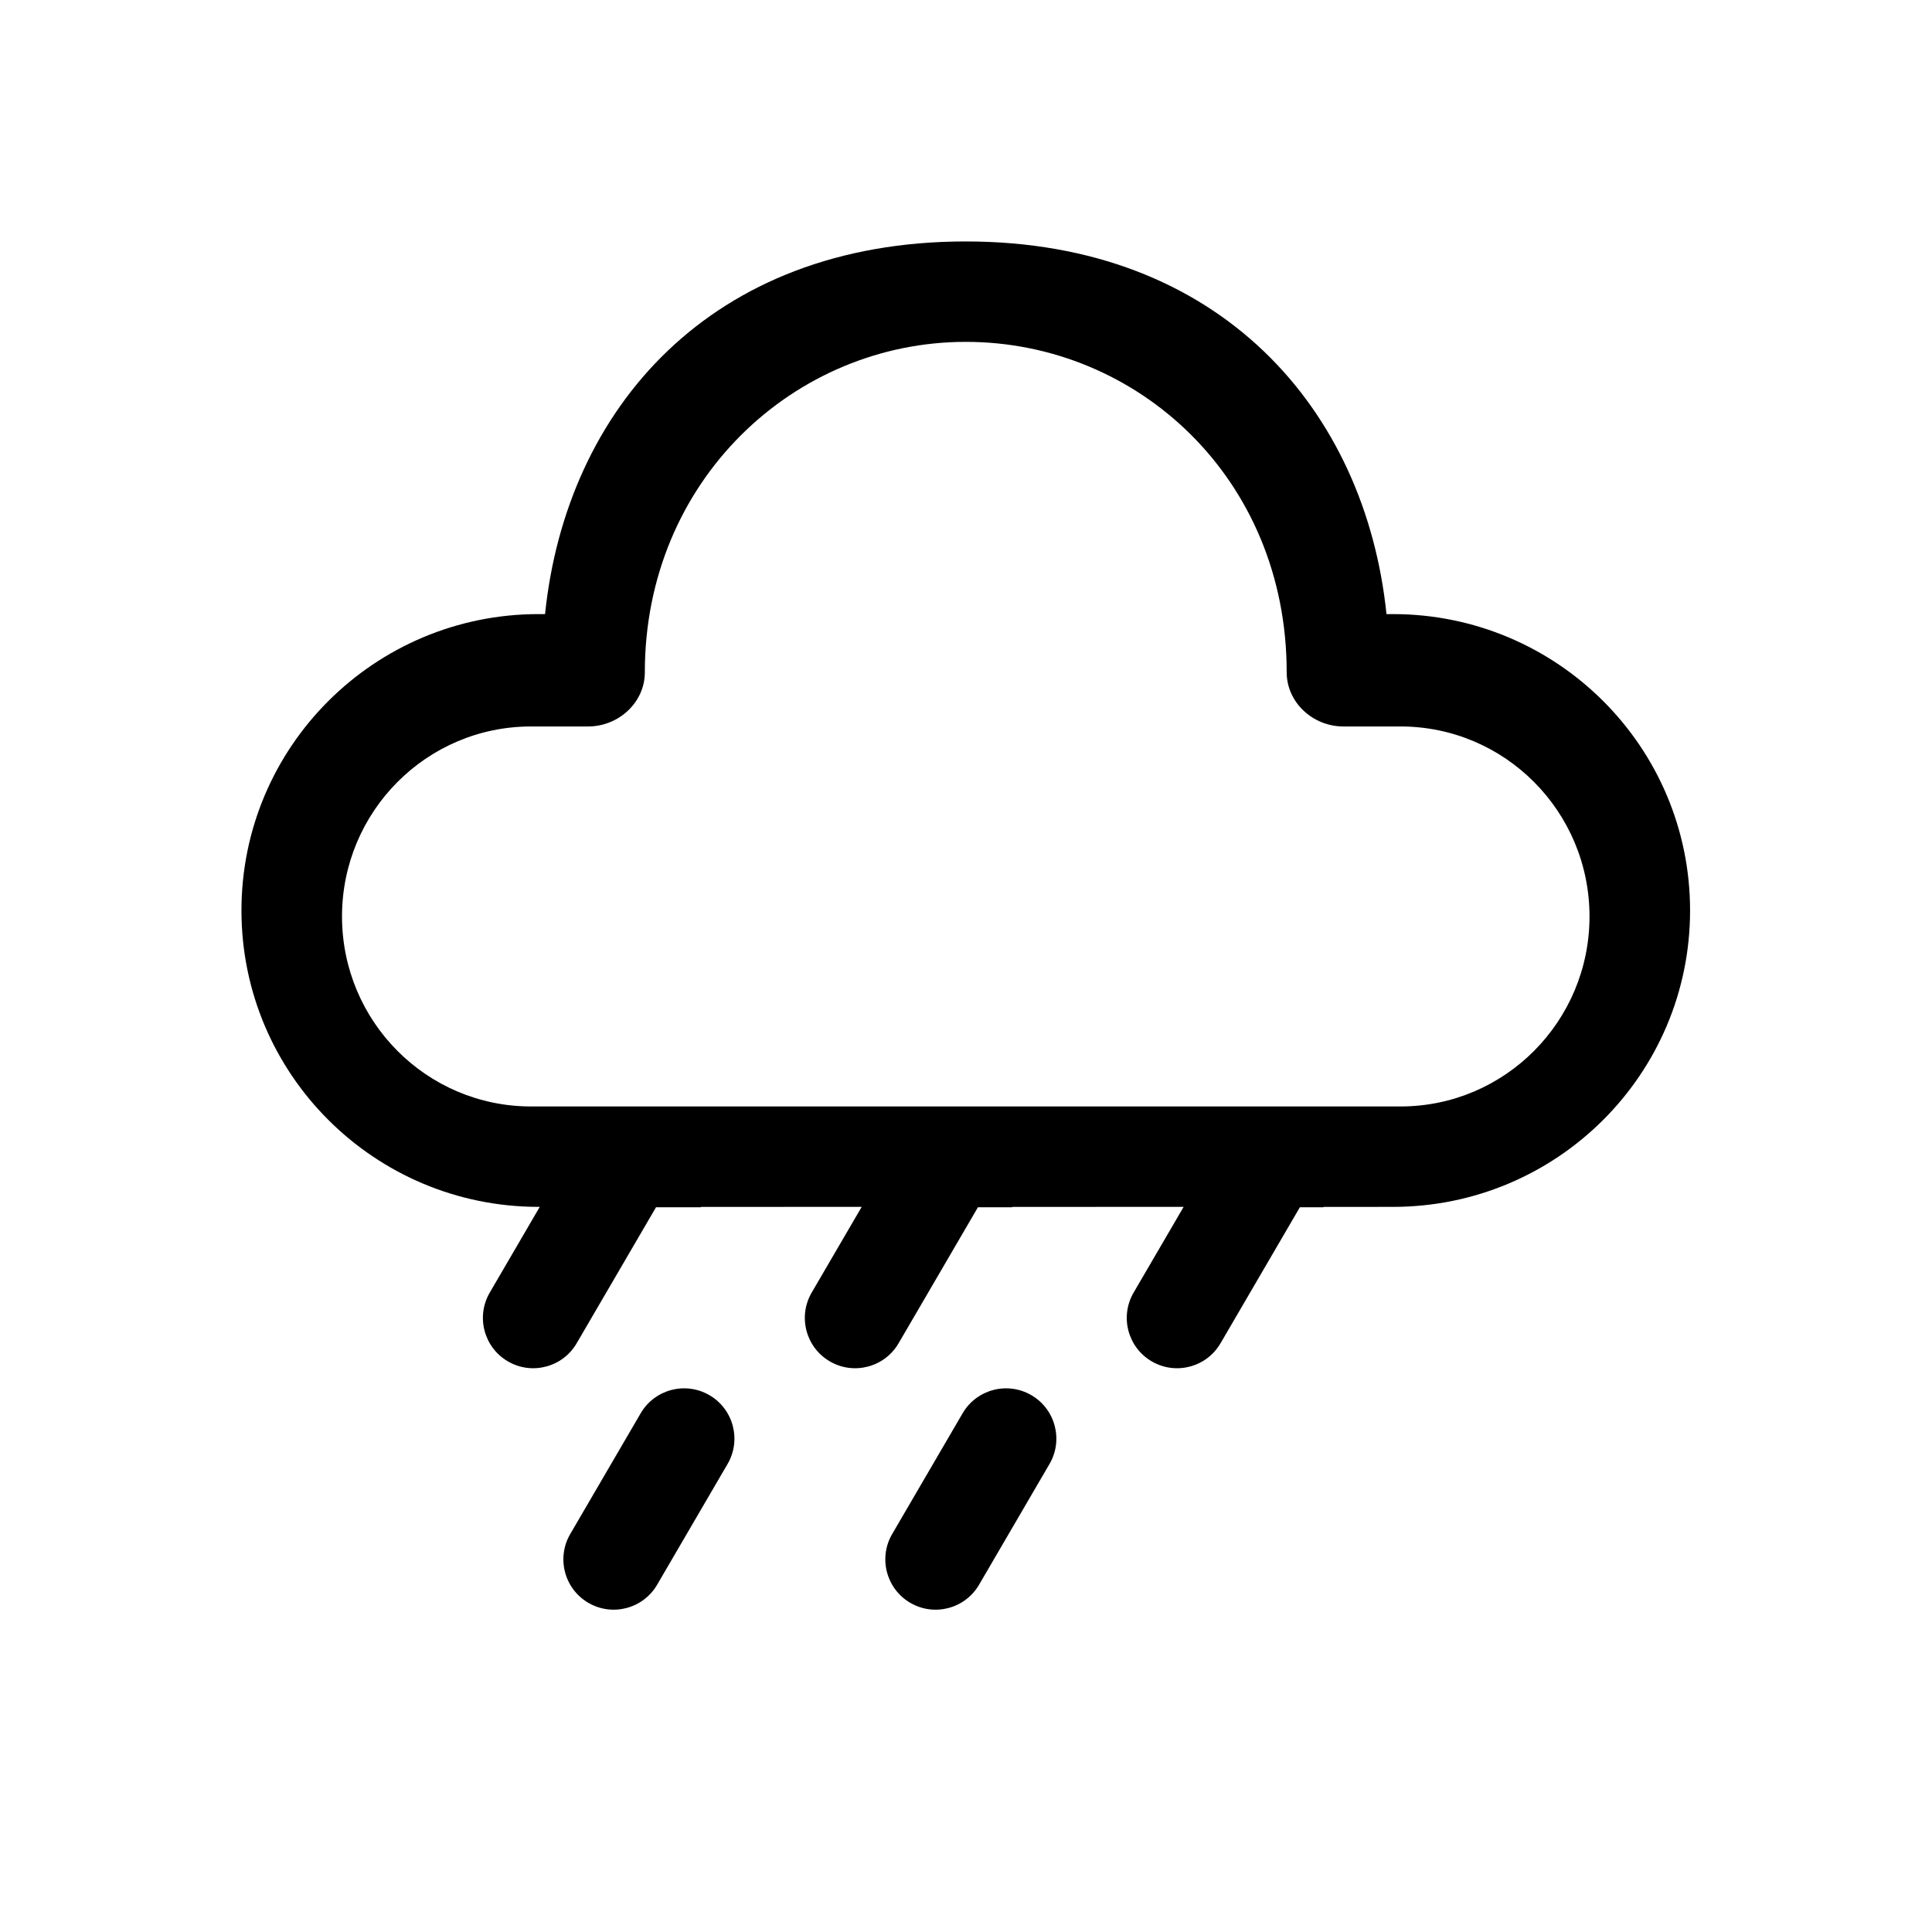
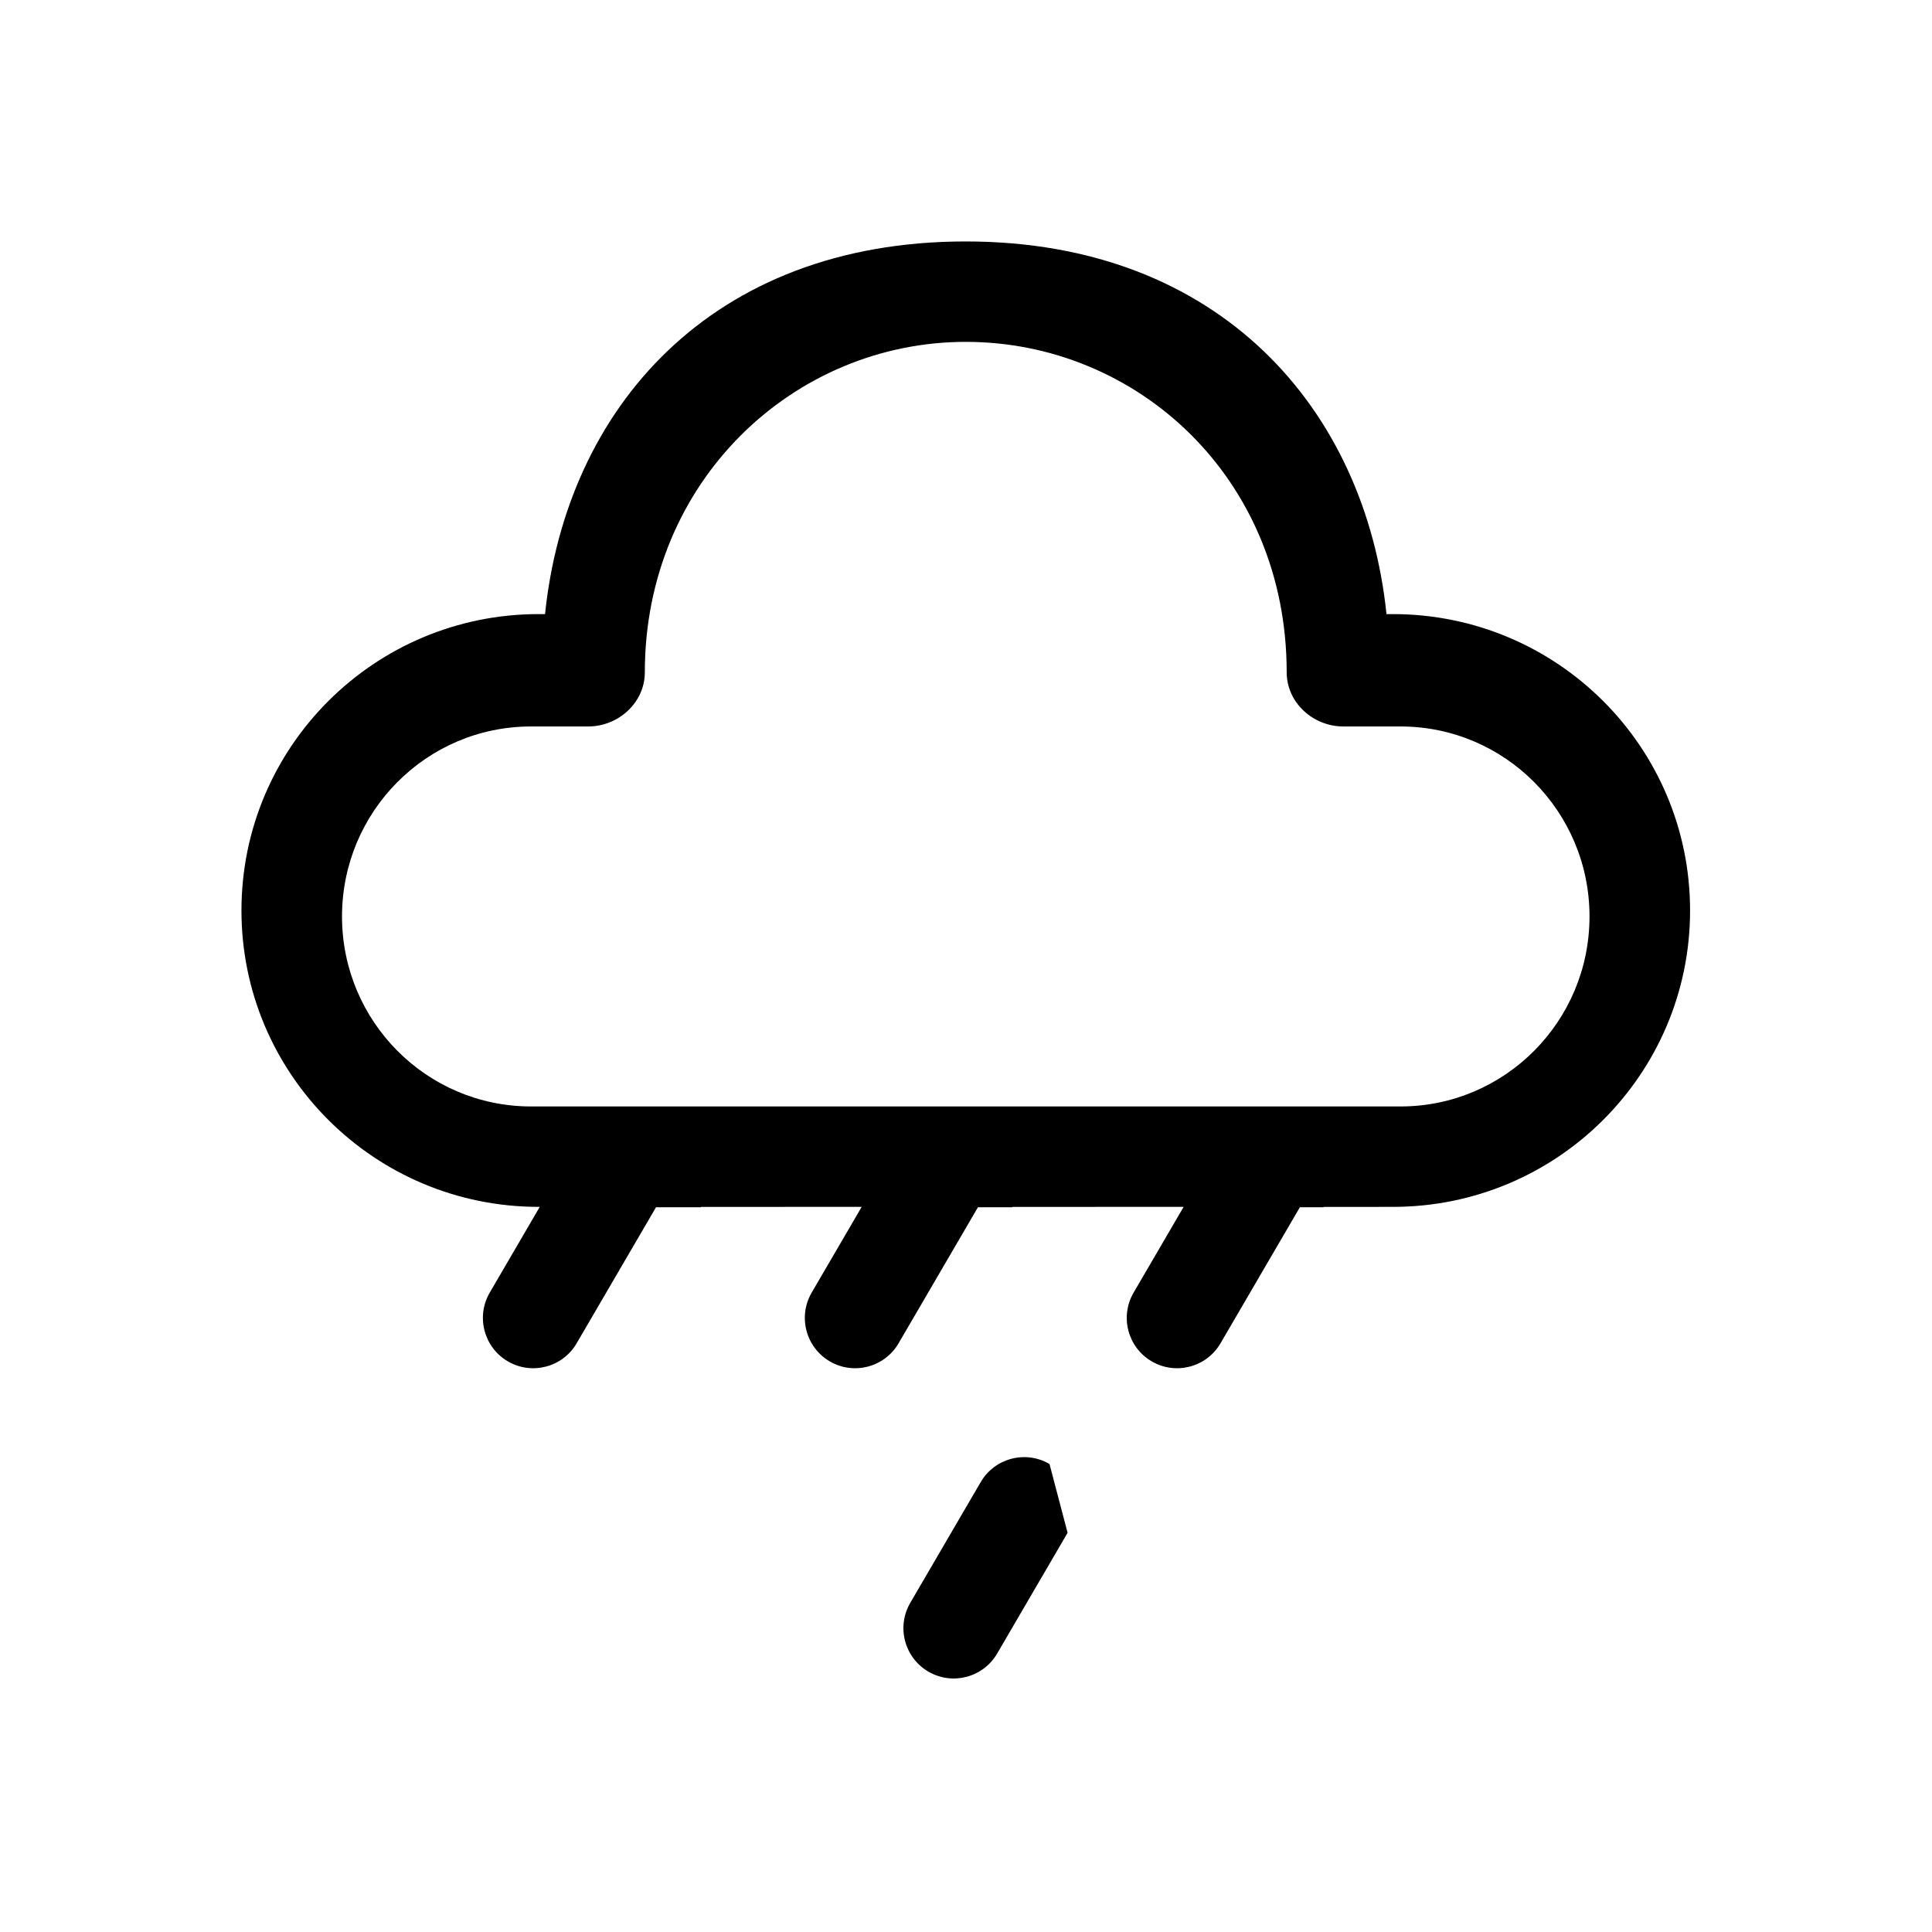
<svg xmlns="http://www.w3.org/2000/svg" width="100%" height="100%" viewBox="0 0 3334 3334" version="1.1" xml:space="preserve" style="fill-rule:evenodd;clip-rule:evenodd;stroke-linejoin:round;stroke-miterlimit:2;">
  <path d="M1666.59,416.667c440.077,-0 689.723,291.291 726.028,643.076l11.104,-0.007c283.209,0 512.792,228.993 512.792,511.465c-0,282.473 -229.583,511.466 -512.792,511.466l-119.646,0.055l-0.229,0.611l-40.701,0l-136.917,234.709c-24.153,41.409 -77.305,55.402 -118.715,31.243c-41.417,-24.153 -55.403,-77.306 -31.243,-118.722l86.291,-147.924l-295.736,0.083l-0.257,0.611l-58.979,0l-136.916,234.709c-24.153,41.409 -77.306,55.402 -118.716,31.243c-41.416,-24.153 -55.402,-77.306 -31.243,-118.722l86.285,-147.917l-277.424,0.076l-0.236,0.611l-77.291,0l-136.917,234.709c-24.153,41.409 -77.306,55.396 -118.715,31.243c-41.417,-24.16 -55.403,-77.313 -31.243,-118.722l86.27,-147.903l-1.986,0.007c-283.208,-0 -512.791,-228.993 -512.791,-511.466c-0,-282.472 229.583,-511.465 512.791,-511.465l11.104,0.007c36.521,-354.097 285.952,-643.076 726.028,-643.076Zm0,173.276c-295.909,0 -553.819,239.439 -553.819,570.182c-0,52.403 -45.57,93.521 -97.743,93.521l-98.653,-0c-180.139,-0 -326.176,146.792 -326.176,327.868c-0,181.083 146.037,327.875 326.176,327.875l1500.42,-0c180.145,-0 326.18,-146.792 326.18,-327.875c0,-181.076 -146.035,-327.868 -326.173,-327.868l-98.653,-0c-52.174,-0 -97.743,-41.118 -97.743,-93.521c-0,-334.986 -257.917,-570.182 -553.82,-570.182Z" style="fill-rule:nonzero;" />
-   <path d="M1224.3,2407.66c41.409,24.153 55.395,77.305 31.236,118.715l-121.528,208.333c-24.153,41.417 -77.306,55.403 -118.715,31.243c-41.41,-24.152 -55.403,-77.305 -31.243,-118.715l121.527,-208.333c24.153,-41.417 77.306,-55.403 118.723,-31.243Z" style="fill-rule:nonzero;" />
-   <path d="M1811.09,2526.38c24.16,-41.41 10.174,-94.563 -31.236,-118.715c-41.416,-24.16 -94.569,-10.174 -118.722,31.243l-121.528,208.333c-24.16,41.41 -10.166,94.563 31.243,118.715c41.41,24.16 94.563,10.174 118.716,-31.243l121.527,-208.333Z" style="fill-rule:nonzero;" />
+   <path d="M1811.09,2526.38c-41.416,-24.16 -94.569,-10.174 -118.722,31.243l-121.528,208.333c-24.16,41.41 -10.166,94.563 31.243,118.715c41.41,24.16 94.563,10.174 118.716,-31.243l121.527,-208.333Z" style="fill-rule:nonzero;" />
</svg>